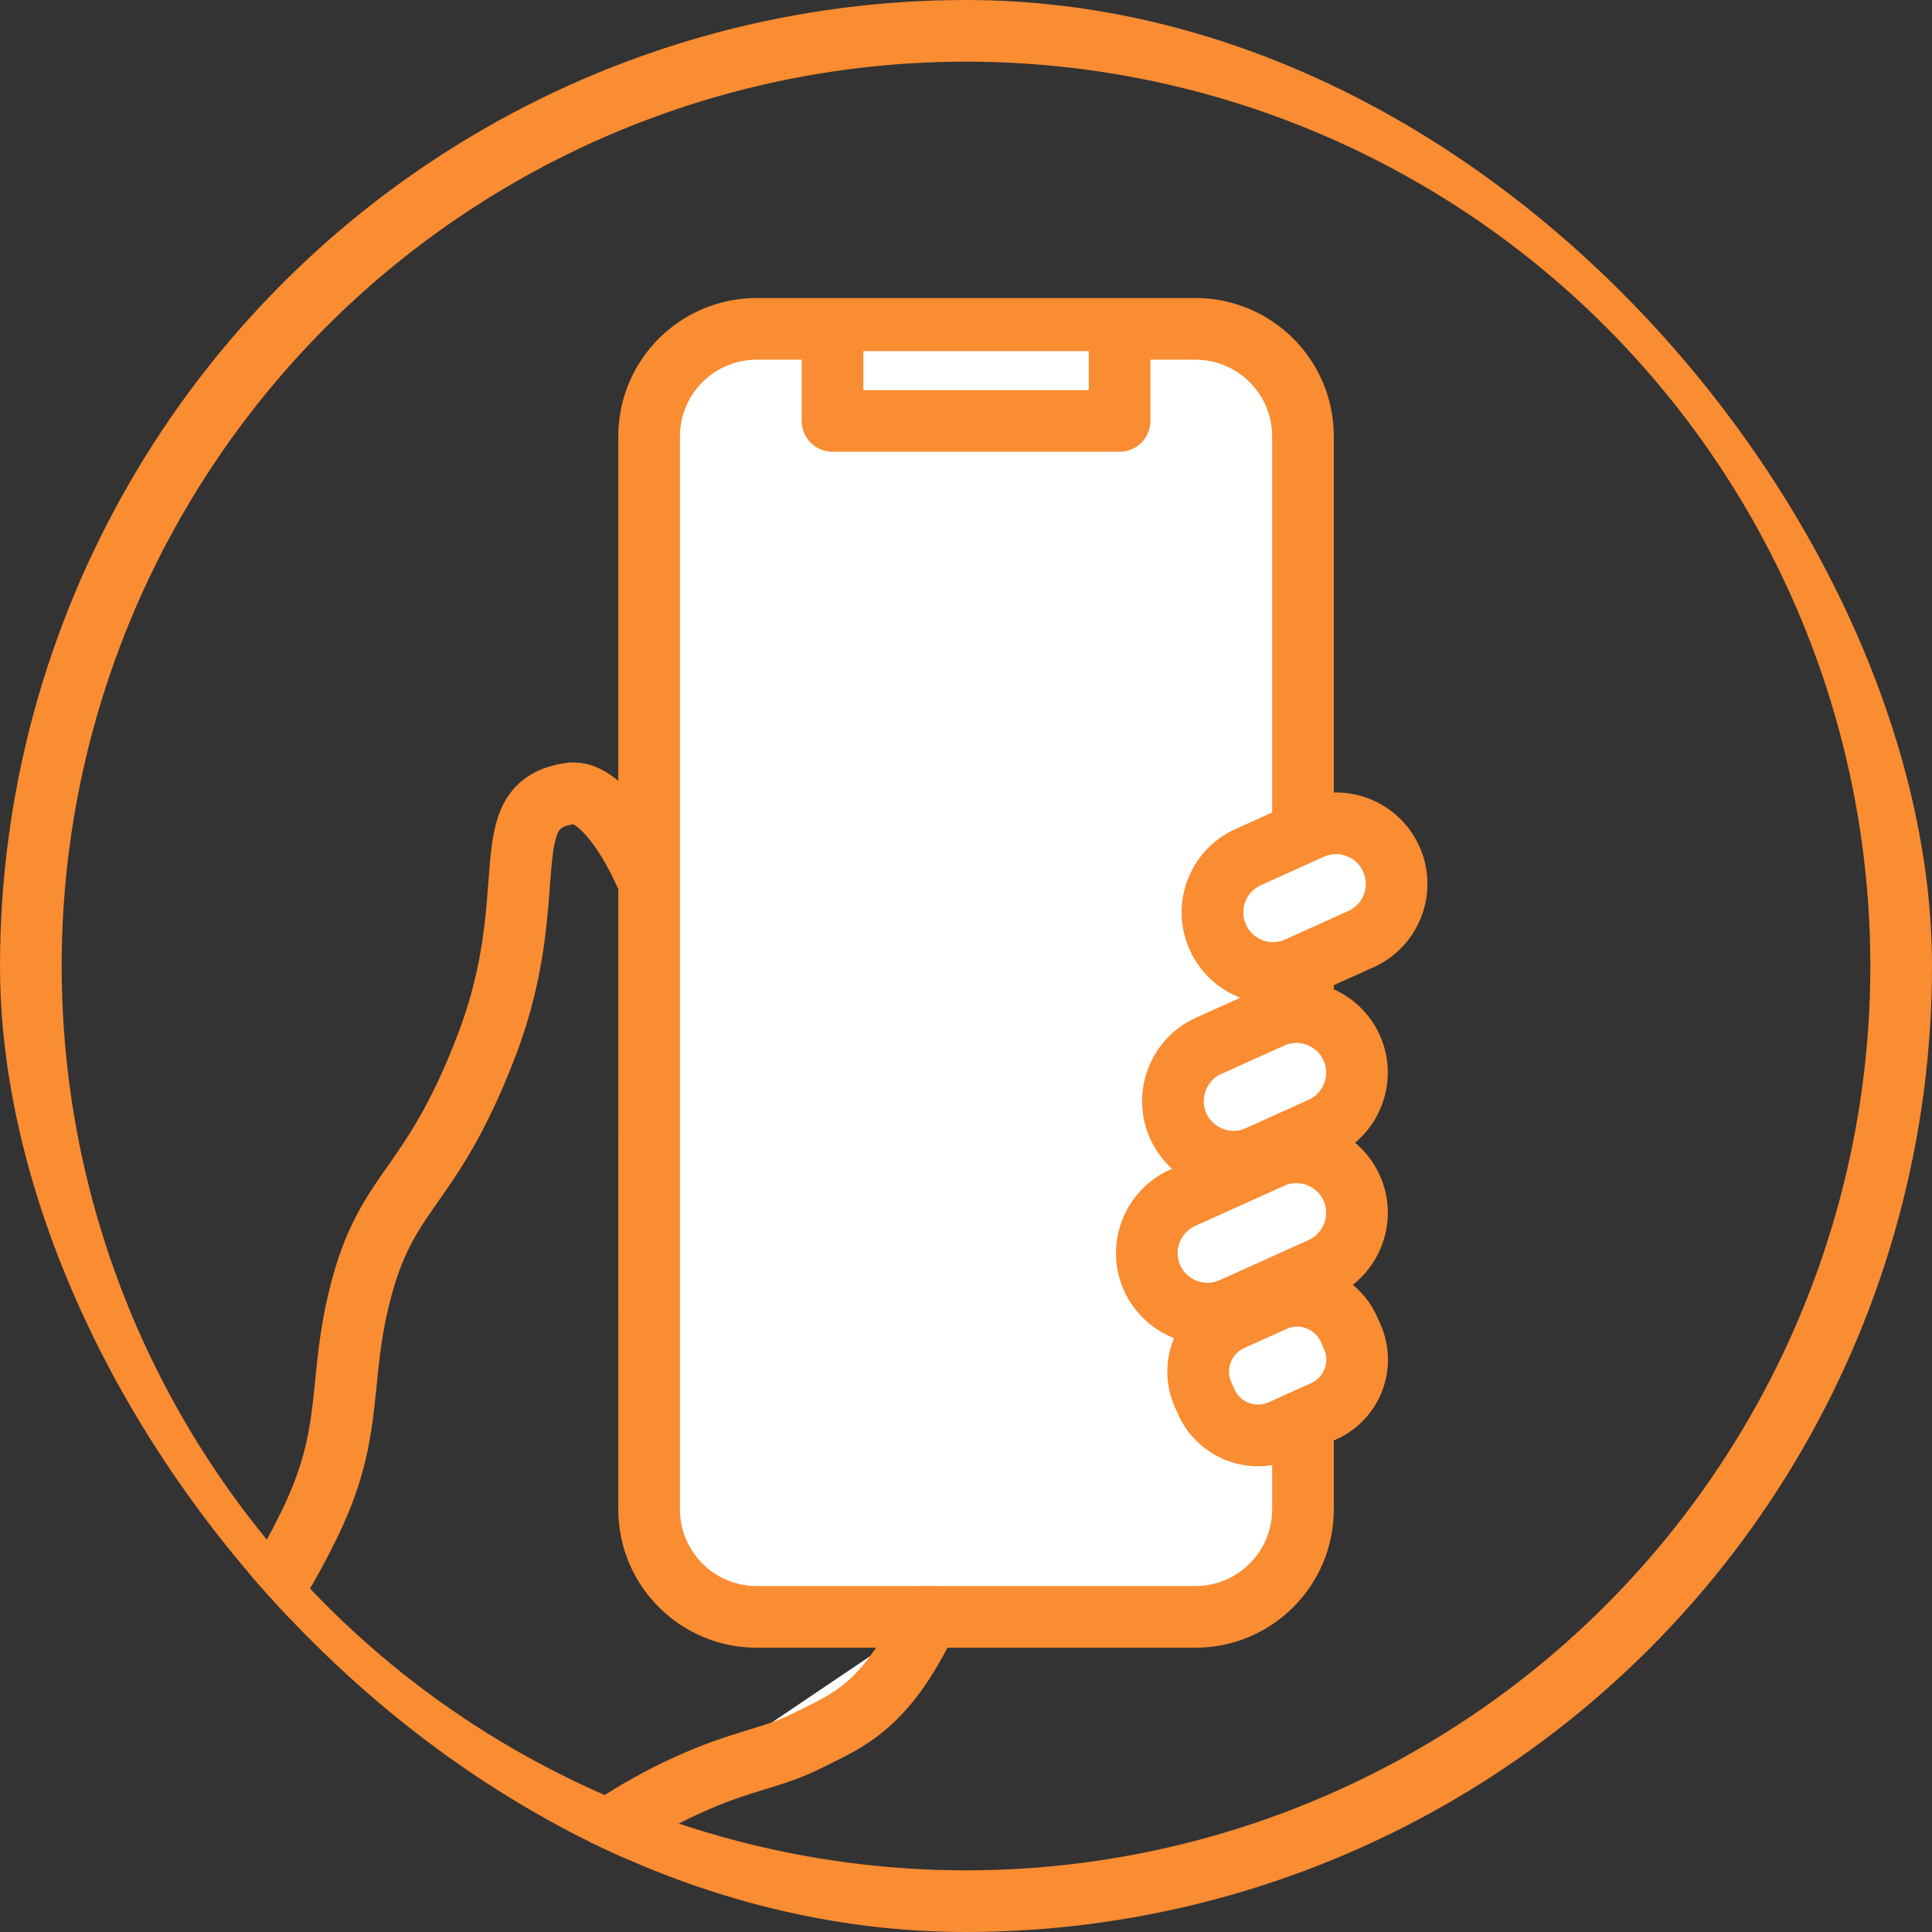
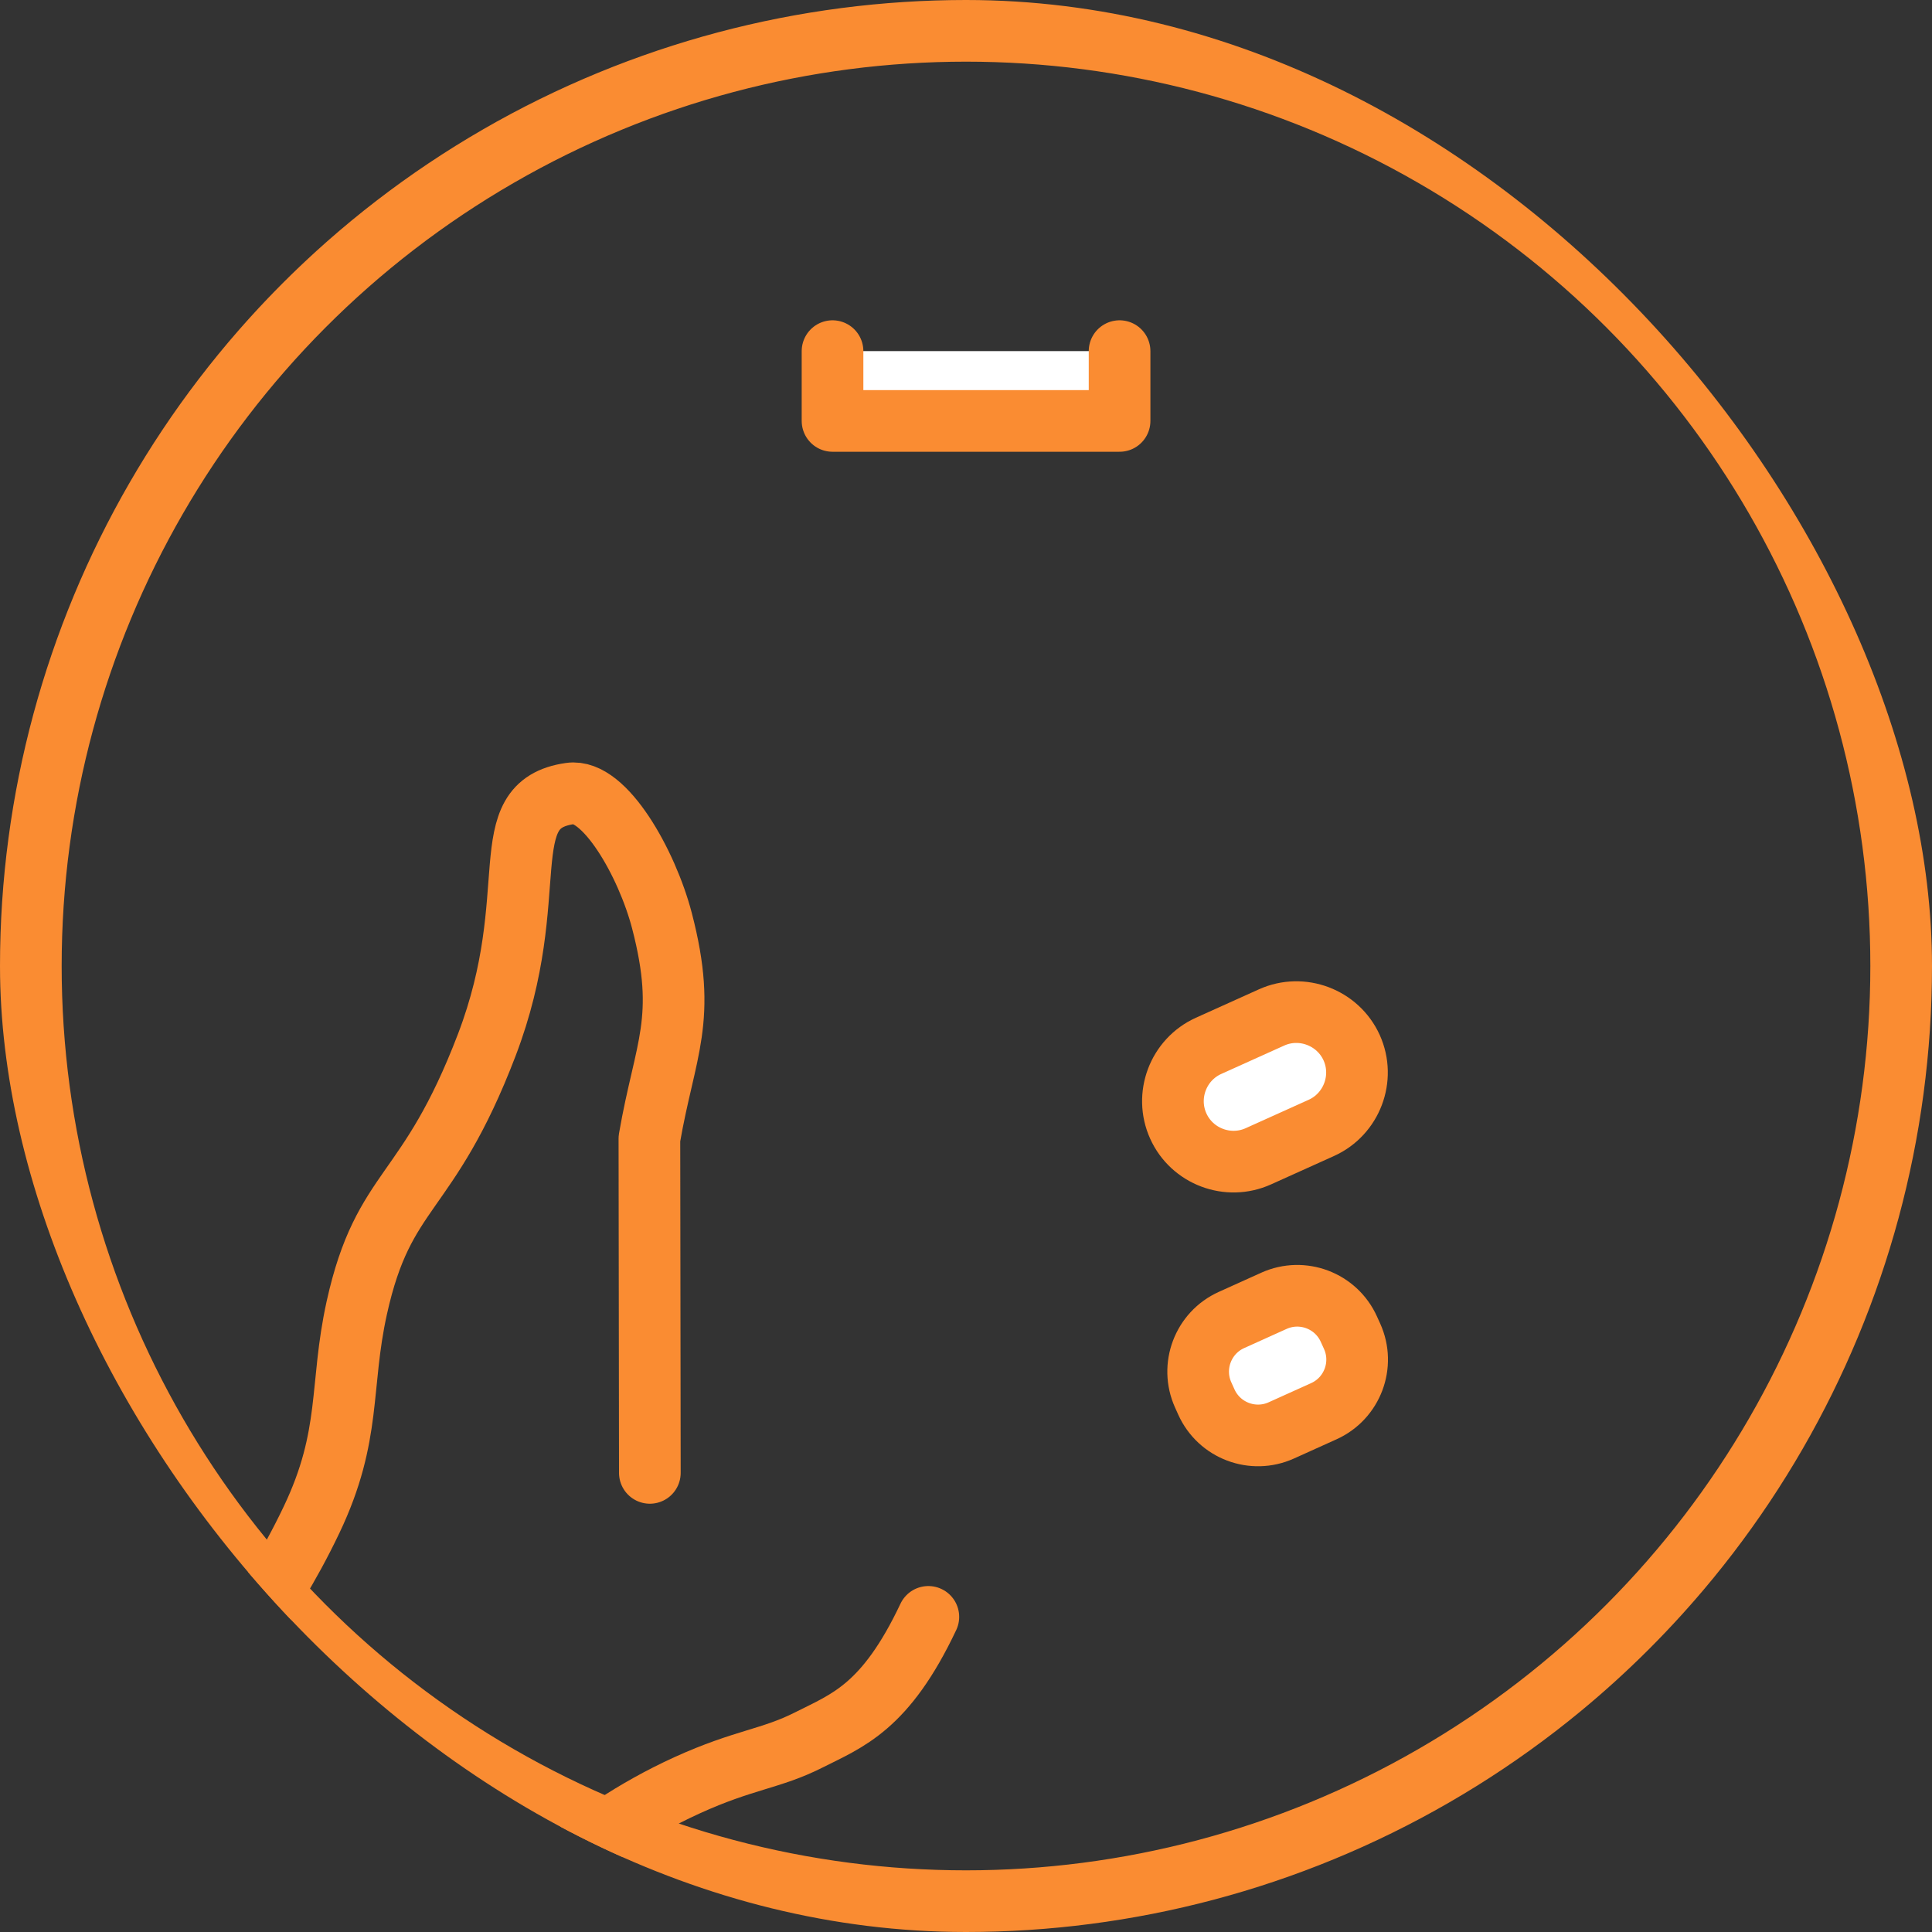
<svg xmlns="http://www.w3.org/2000/svg" width="47" height="47" viewBox="0 0 47 47" fill="none">
  <rect x="0" y="0" width="47" height="47" fill="#333333" stroke="none" />
  <g clip-path="url(#clip0_198_5641)">
    <circle cx="23.5" cy="23.5" r="22.75" stroke="#FA8C32" stroke-width="1.5" />
    <path d="M15.809 35.831L15.798 27.699C16.176 25.51 16.731 24.804 16.103 22.397C15.738 21 14.706 19.179 13.869 19.304C11.945 19.579 13.252 21.728 11.842 25.421C10.412 29.165 9.339 28.836 8.68 31.813C8.256 33.73 8.562 34.907 7.581 36.968C7.017 38.152 6.421 39.061 6 39.648" stroke="#FA8C32" stroke-width="1.5" stroke-linecap="round" stroke-linejoin="round" />
-     <path d="M29.081 8H18.408C16.963 8 15.791 9.171 15.791 10.616V36.717C15.791 38.162 16.963 39.334 18.408 39.334H29.081C30.526 39.334 31.698 38.162 31.698 36.717V10.616C31.698 9.171 30.526 8 29.081 8Z" fill="white" stroke="#FA8C32" stroke-width="1.5" stroke-linecap="round" stroke-linejoin="round" />
    <path d="M20.253 8.542V10.24H27.236V8.542" fill="white" />
    <path d="M20.253 8.542V10.24H27.236V8.542" stroke="#FA8C32" stroke-width="1.5" stroke-linecap="round" stroke-linejoin="round" />
-     <path d="M33.844 20.896C33.51 20.154 32.637 19.825 31.895 20.16L30.363 20.852C29.621 21.186 29.291 22.059 29.627 22.801C29.961 23.543 30.834 23.873 31.576 23.537L33.108 22.846C33.85 22.511 34.18 21.638 33.844 20.896Z" fill="white" stroke="#FA8C32" stroke-width="1.5" stroke-linecap="round" stroke-linejoin="round" />
    <path d="M32.882 25.488C32.548 24.75 31.671 24.418 30.932 24.752L29.4 25.443C28.661 25.777 28.33 26.654 28.664 27.393C28.997 28.132 29.874 28.463 30.613 28.129L32.145 27.438C32.884 27.104 33.215 26.227 32.882 25.488Z" fill="white" stroke="#FA8C32" stroke-width="1.5" stroke-linecap="round" stroke-linejoin="round" />
-     <path d="M32.882 28.899C32.548 28.16 31.671 27.829 30.932 28.163L28.765 29.141C28.027 29.475 27.695 30.351 28.029 31.09C28.363 31.829 29.239 32.16 29.978 31.827L32.145 30.849C32.884 30.515 33.216 29.638 32.882 28.899Z" fill="white" stroke="#FA8C32" stroke-width="1.5" stroke-linecap="round" stroke-linejoin="round" />
    <path d="M32.814 32.334L32.893 32.508C33.206 33.201 32.898 34.018 32.204 34.331L31.172 34.797C30.479 35.111 29.661 34.802 29.348 34.108L29.27 33.935C28.957 33.242 29.265 32.424 29.959 32.111L30.991 31.645C31.684 31.332 32.501 31.64 32.814 32.334Z" fill="white" stroke="#FA8C32" stroke-width="1.5" stroke-linecap="round" stroke-linejoin="round" />
-     <path d="M22.584 39.334C21.544 41.535 20.619 41.852 19.676 42.328C18.752 42.795 18.099 42.801 16.721 43.428C15.368 44.044 14.378 44.776 13.766 45.284" fill="white" />
    <path d="M22.584 39.334C21.544 41.535 20.619 41.852 19.676 42.328C18.752 42.795 18.099 42.801 16.721 43.428C15.368 44.044 14.378 44.776 13.766 45.284" stroke="#FA8C32" stroke-width="1.5" stroke-linecap="round" stroke-linejoin="round" />
  </g>
  <defs>
    <clipPath id="clip0_198_5641">
      <rect width="47" height="47" rx="23.5" fill="white" />
    </clipPath>
  </defs>
</svg>